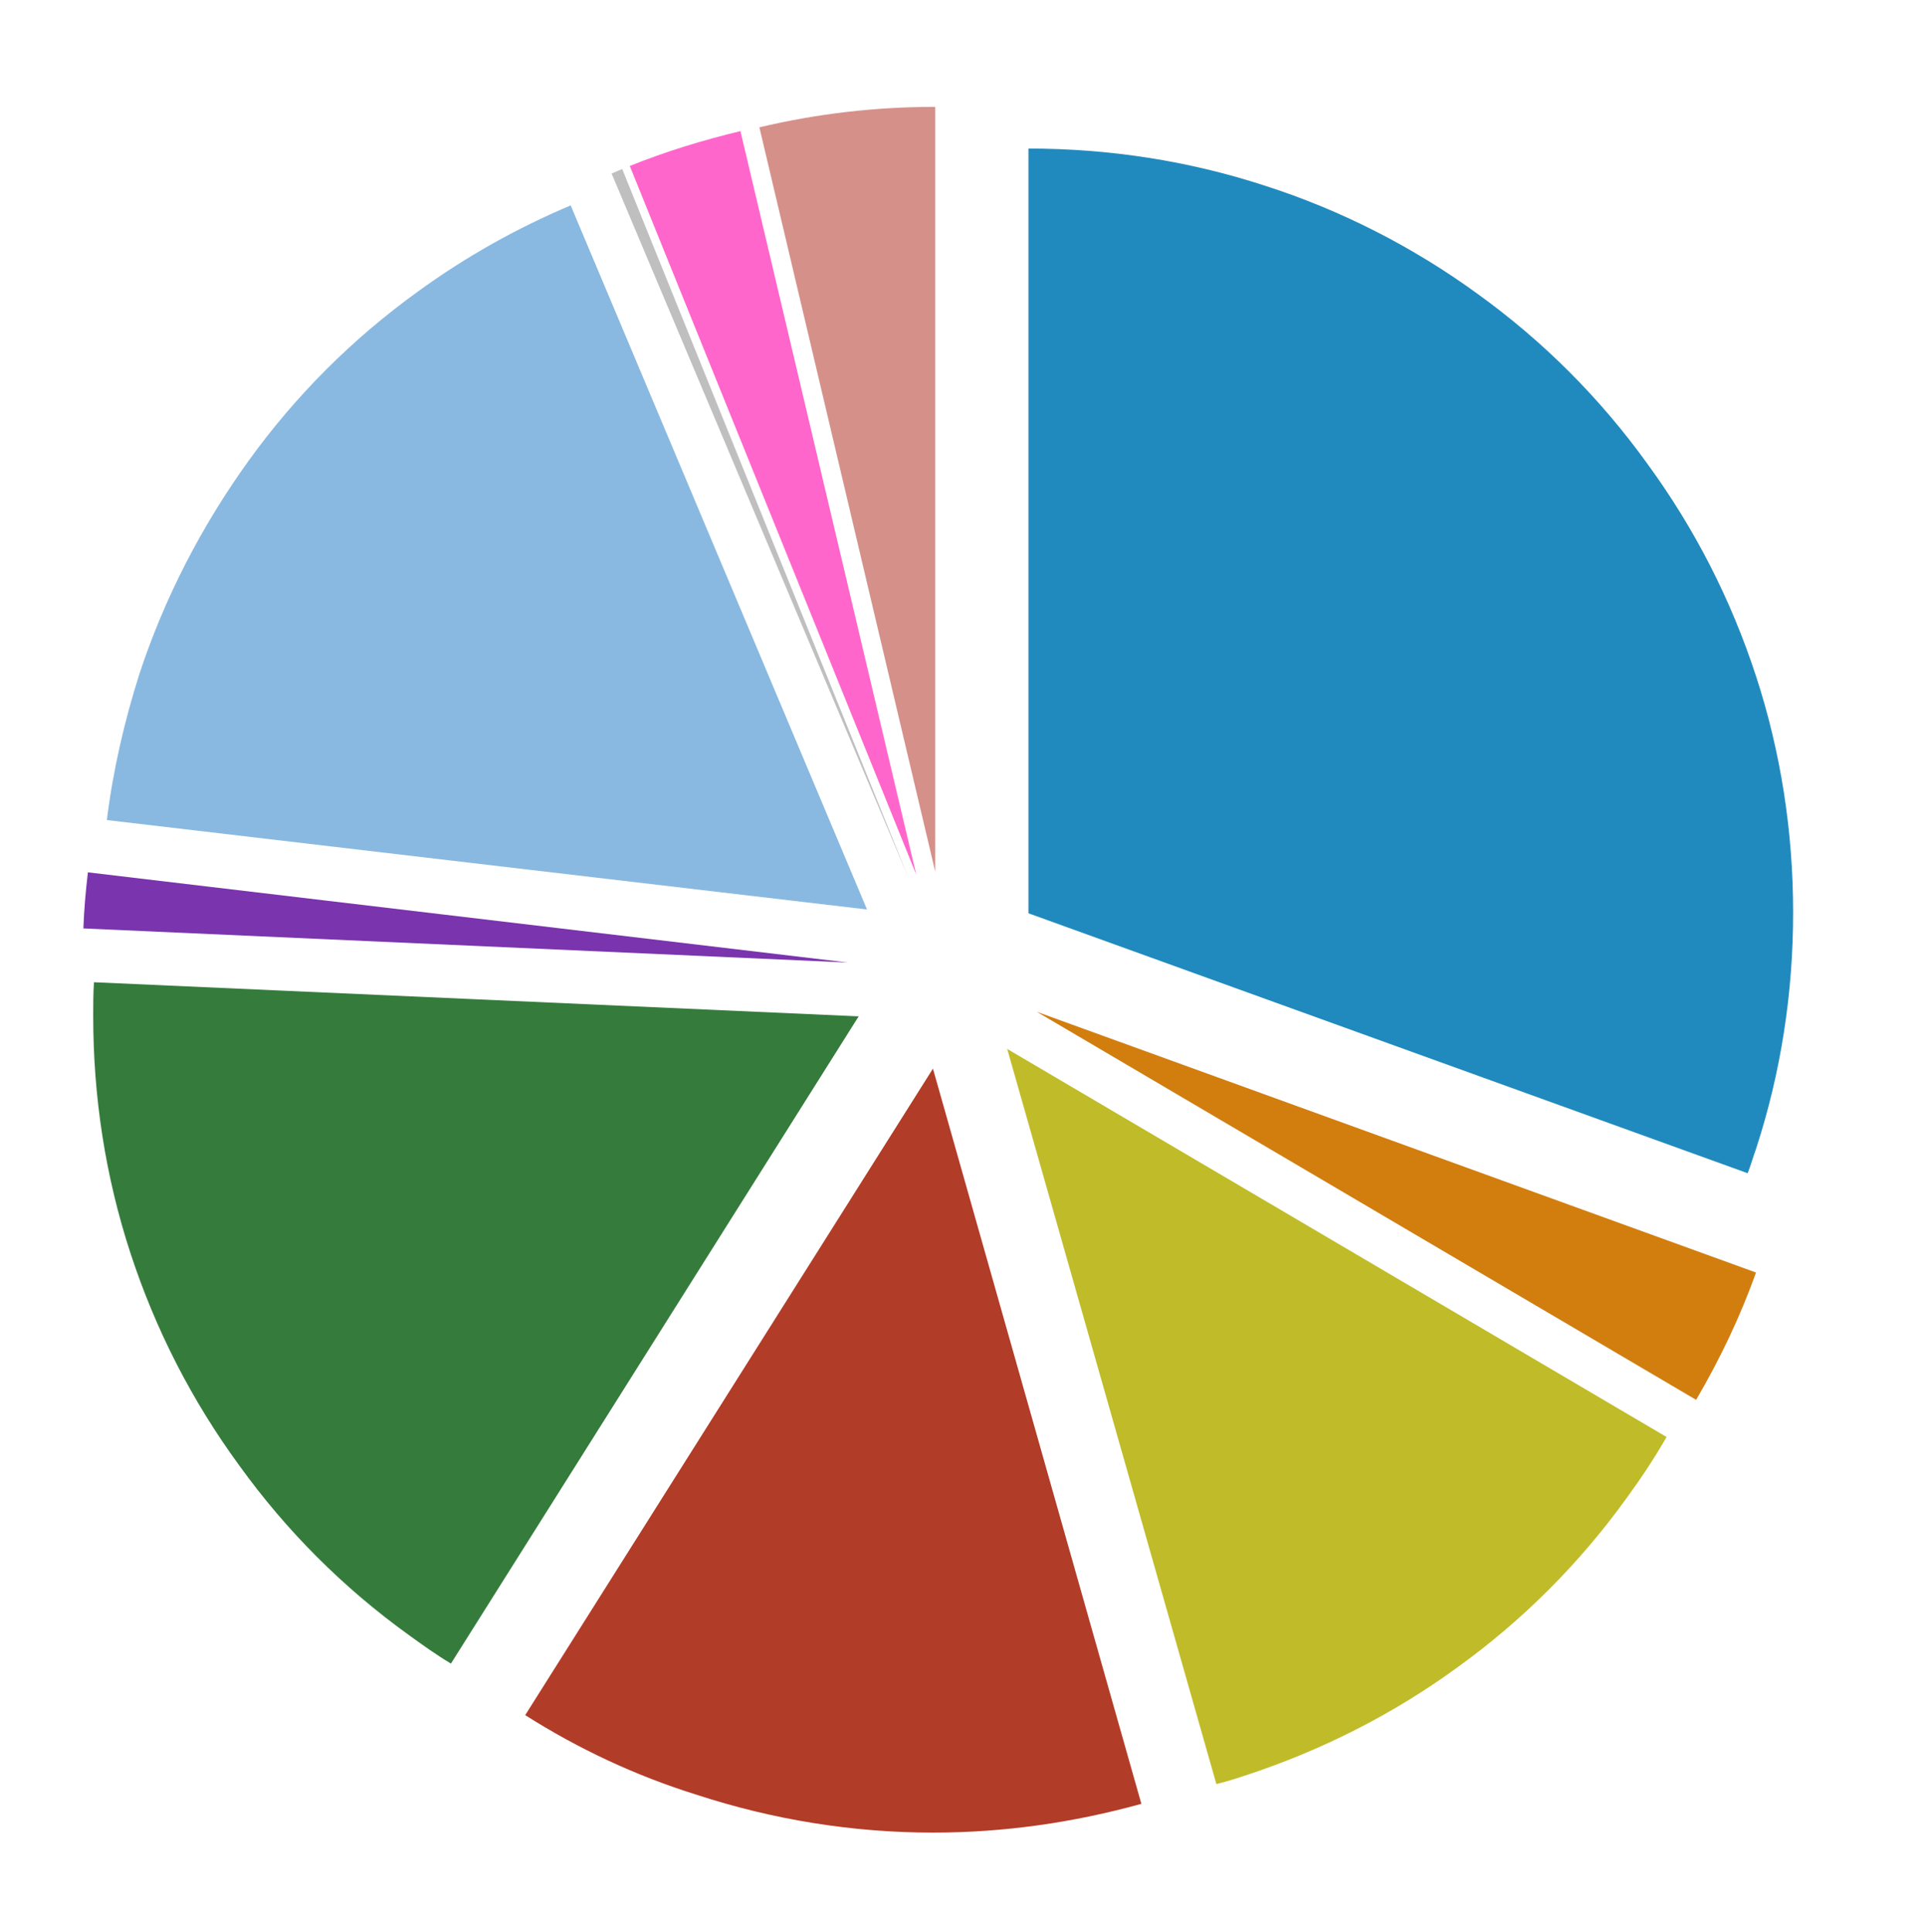
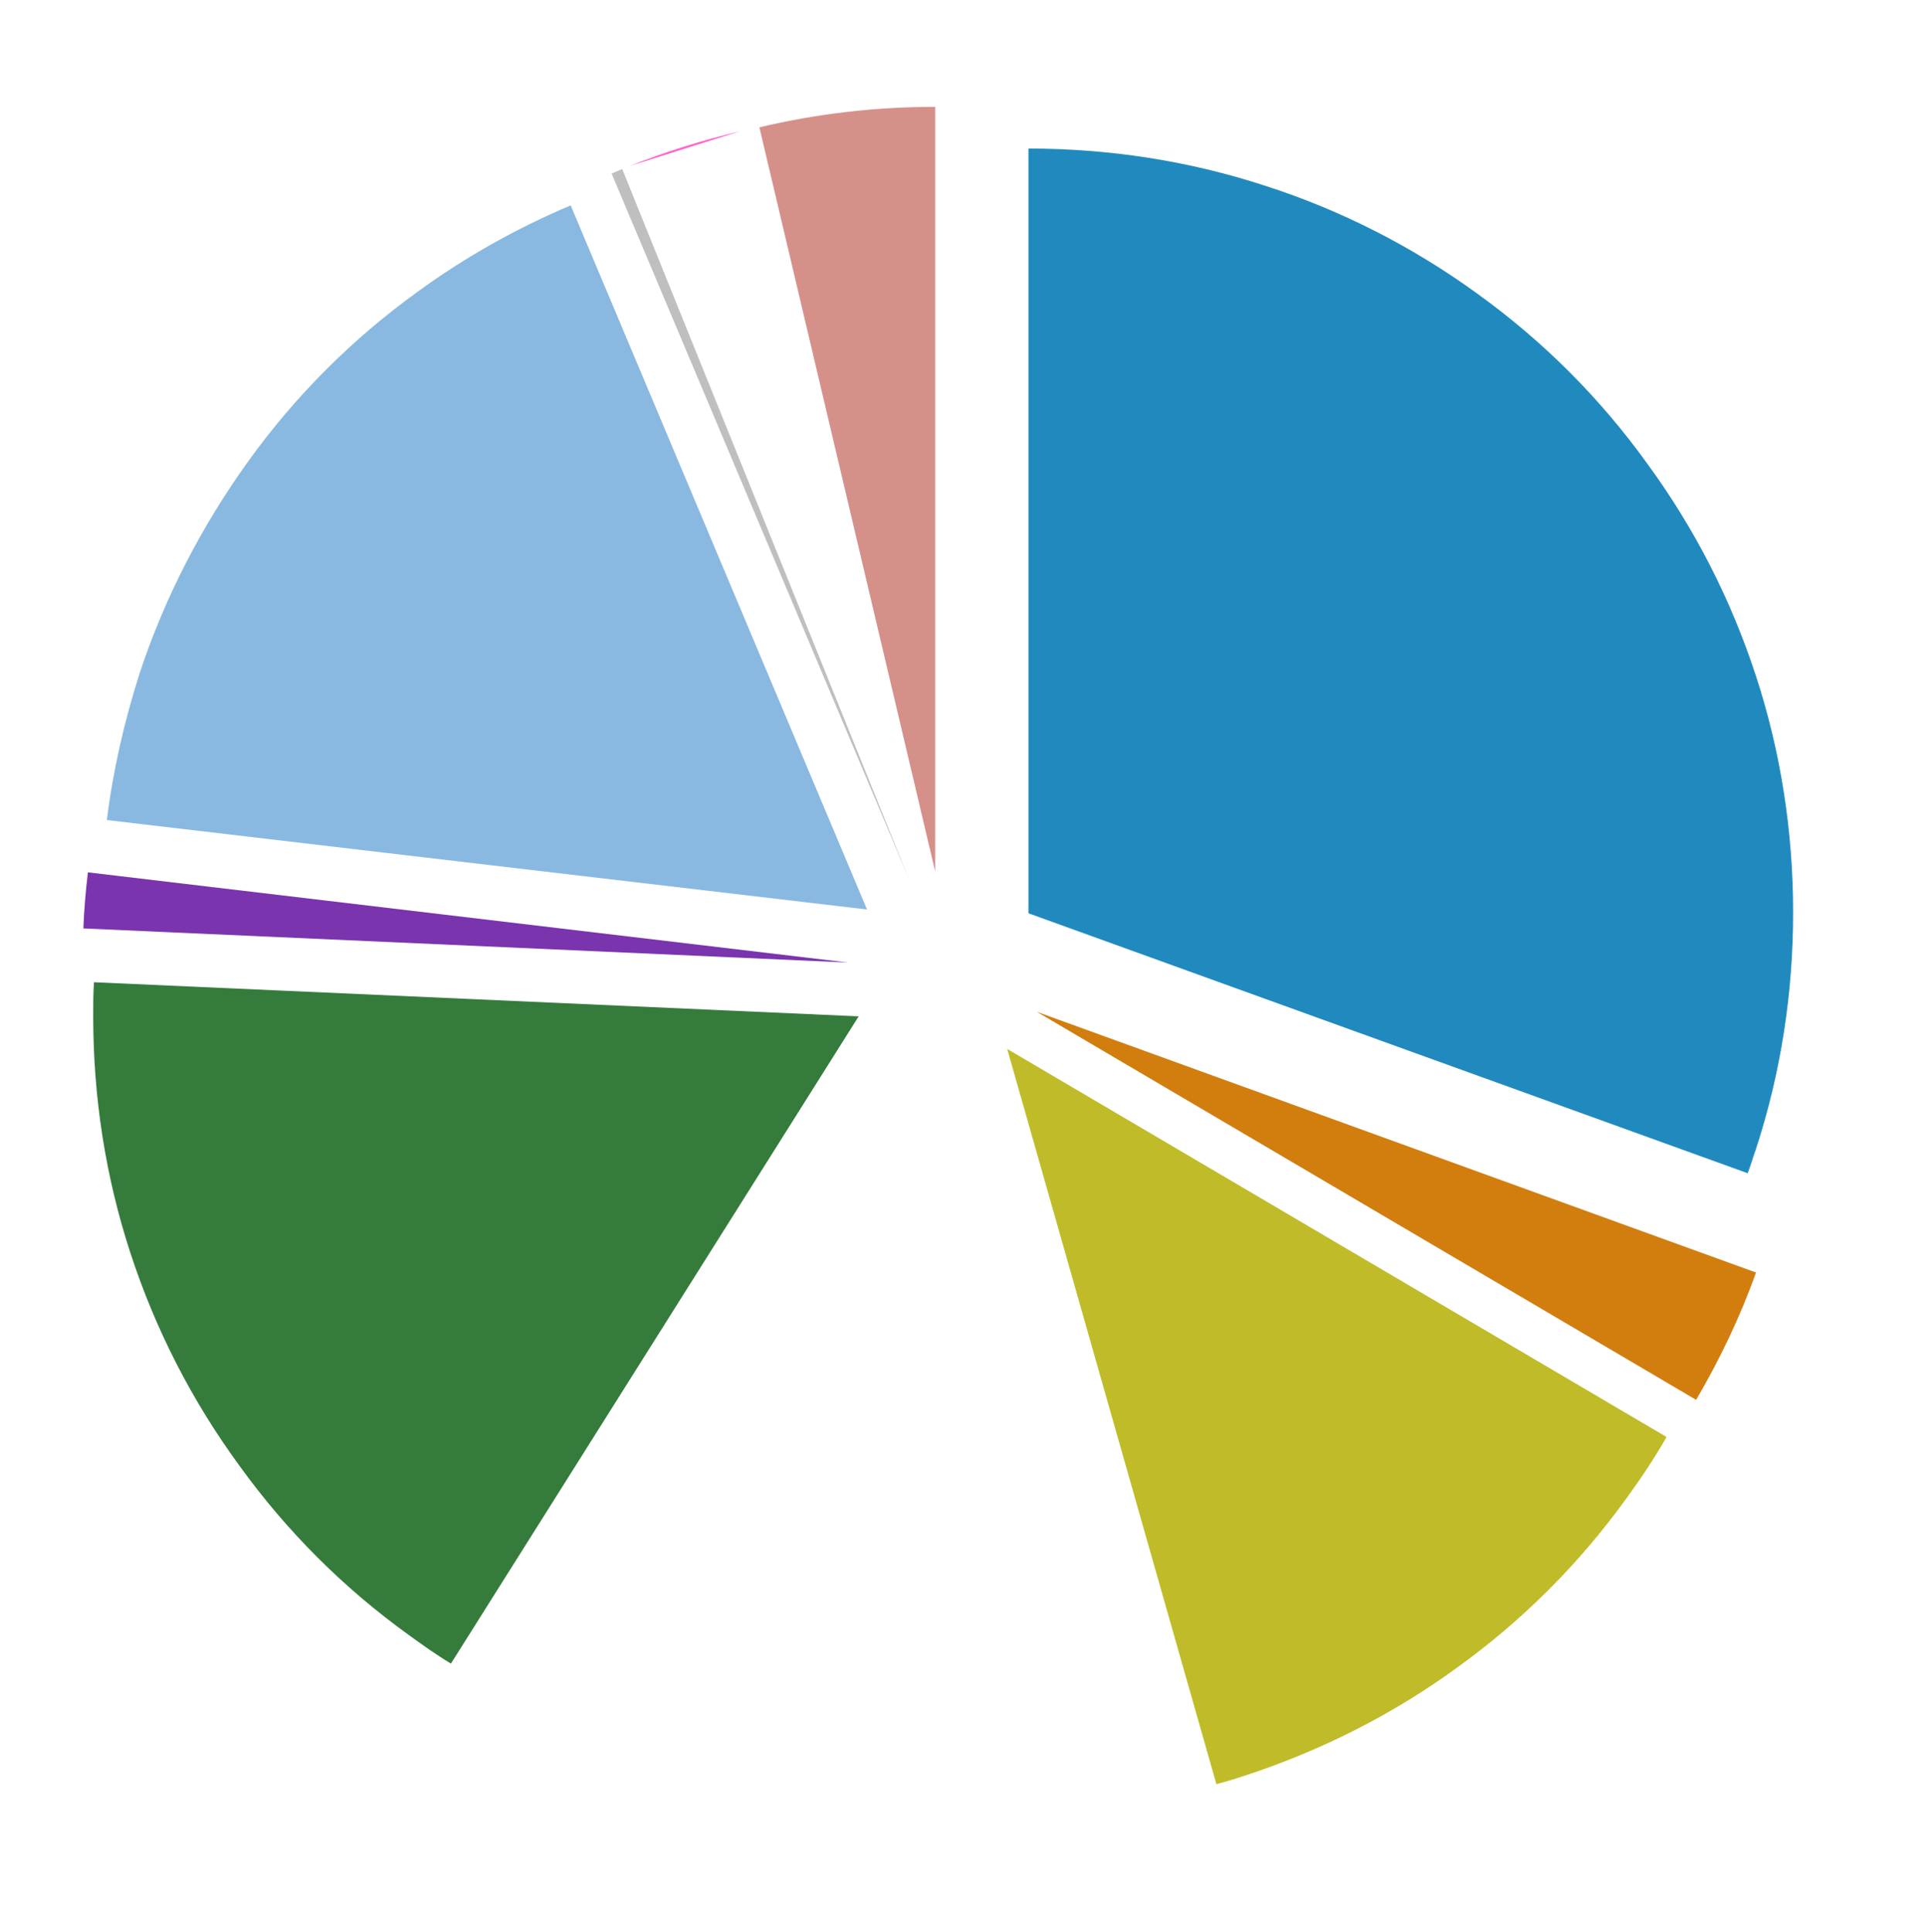
<svg xmlns="http://www.w3.org/2000/svg" version="1.1" id="Calque_1" x="0px" y="0px" viewBox="0 0 254 254.9" style="enable-background:new 0 0 254 254.9;" xml:space="preserve">
  <style type="text/css">
	.st0{fill:#208ABE;}
	.st1{fill:#D17E0F;}
	.st2{fill:#C0BB28;}
	.st3{fill:#B13C28;}
	.st4{fill:#357C3C;}
	.st5{fill:#7A34AD;}
	.st6{fill:#89B9E0;}
	.st7{fill:#BFBFBF;}
	.st8{fill:#FF66CC;}
	.st9{fill:#D5908A;}
</style>
  <path class="st0" d="M230.6,154.8c0.4-1,0.7-2.1,1.1-3.2c3.3-10.1,4.9-20.6,4.9-31.2s-1.6-21.1-4.9-31.2  c-3.3-10.1-8.1-19.5-14.4-28.1c-6.2-8.6-13.7-16.1-22.3-22.3c-8.5-6.2-18.1-11.1-28.1-14.3c-10.1-3.3-20.6-4.9-31.2-4.9l0,0v100.9  l0,0l0,0l0,0l0,0l0,0l0,0l0,0l0,0L230.6,154.8z" />
  <path class="st1" d="M223.8,184.7c3.1-5.3,5.8-10.9,7.9-16.8l-94.9-34.4l0,0L223.8,184.7z" />
  <path class="st2" d="M160.5,235.4c1.2-0.3,2.5-0.7,3.7-1.1c10.1-3.3,19.6-8.1,28.1-14.3c8.6-6.2,16.1-13.7,22.3-22.3  c1.9-2.6,3.7-5.3,5.3-8.1l-87-51.2l0,0l0,0l0,0l0,0L160.5,235.4z" />
-   <path class="st3" d="M69.3,226.3c7.1,4.5,14.6,8,22.6,10.5c10.1,3.3,20.6,5,31.2,5c9.3,0,18.5-1.3,27.5-3.8l-27.5-97l0,0l0,0l0,0  L69.3,226.3z" />
  <path class="st4" d="M12.4,129.6c-0.1,1.5-0.1,2.9-0.1,4.5c0,10.6,1.6,21.1,4.9,31.2c3.3,10.1,8.1,19.5,14.4,28.1  c6.2,8.6,13.7,16.1,22.3,22.3c1.8,1.3,3.6,2.6,5.6,3.8l53.8-85.4l0,0l0,0l0,0l0,0l0,0L12.4,129.6z" />
  <path class="st5" d="M11.6,115.1c-0.3,2.5-0.5,4.9-0.6,7.4l100.9,4.5l0,0L11.6,115.1z" />
  <path class="st6" d="M75.3,27.1c-7.1,3-13.9,6.8-20.2,11.4C46.5,44.7,39,52.2,32.8,60.8S21.7,78.9,18.4,88.9  c-2,6.3-3.5,12.8-4.3,19.3L114.4,120l0,0l0,0l0,0l0,0L75.3,27.1z" />
  <path class="st7" d="M82.1,22.3c-0.5,0.2-0.9,0.4-1.4,0.6l39.2,93l0,0L82.1,22.3z" />
-   <path class="st8" d="M97.7,17.3c-5,1.2-9.9,2.7-14.6,4.6l37.8,93.5l0,0L97.7,17.3z" />
+   <path class="st8" d="M97.7,17.3c-5,1.2-9.9,2.7-14.6,4.6l0,0L97.7,17.3z" />
  <path class="st9" d="M123.4,14.1c-7.9,0-15.6,0.9-23.2,2.7l23.2,98.2l0,0C123.4,115,123.4,14.1,123.4,14.1z" />
</svg>